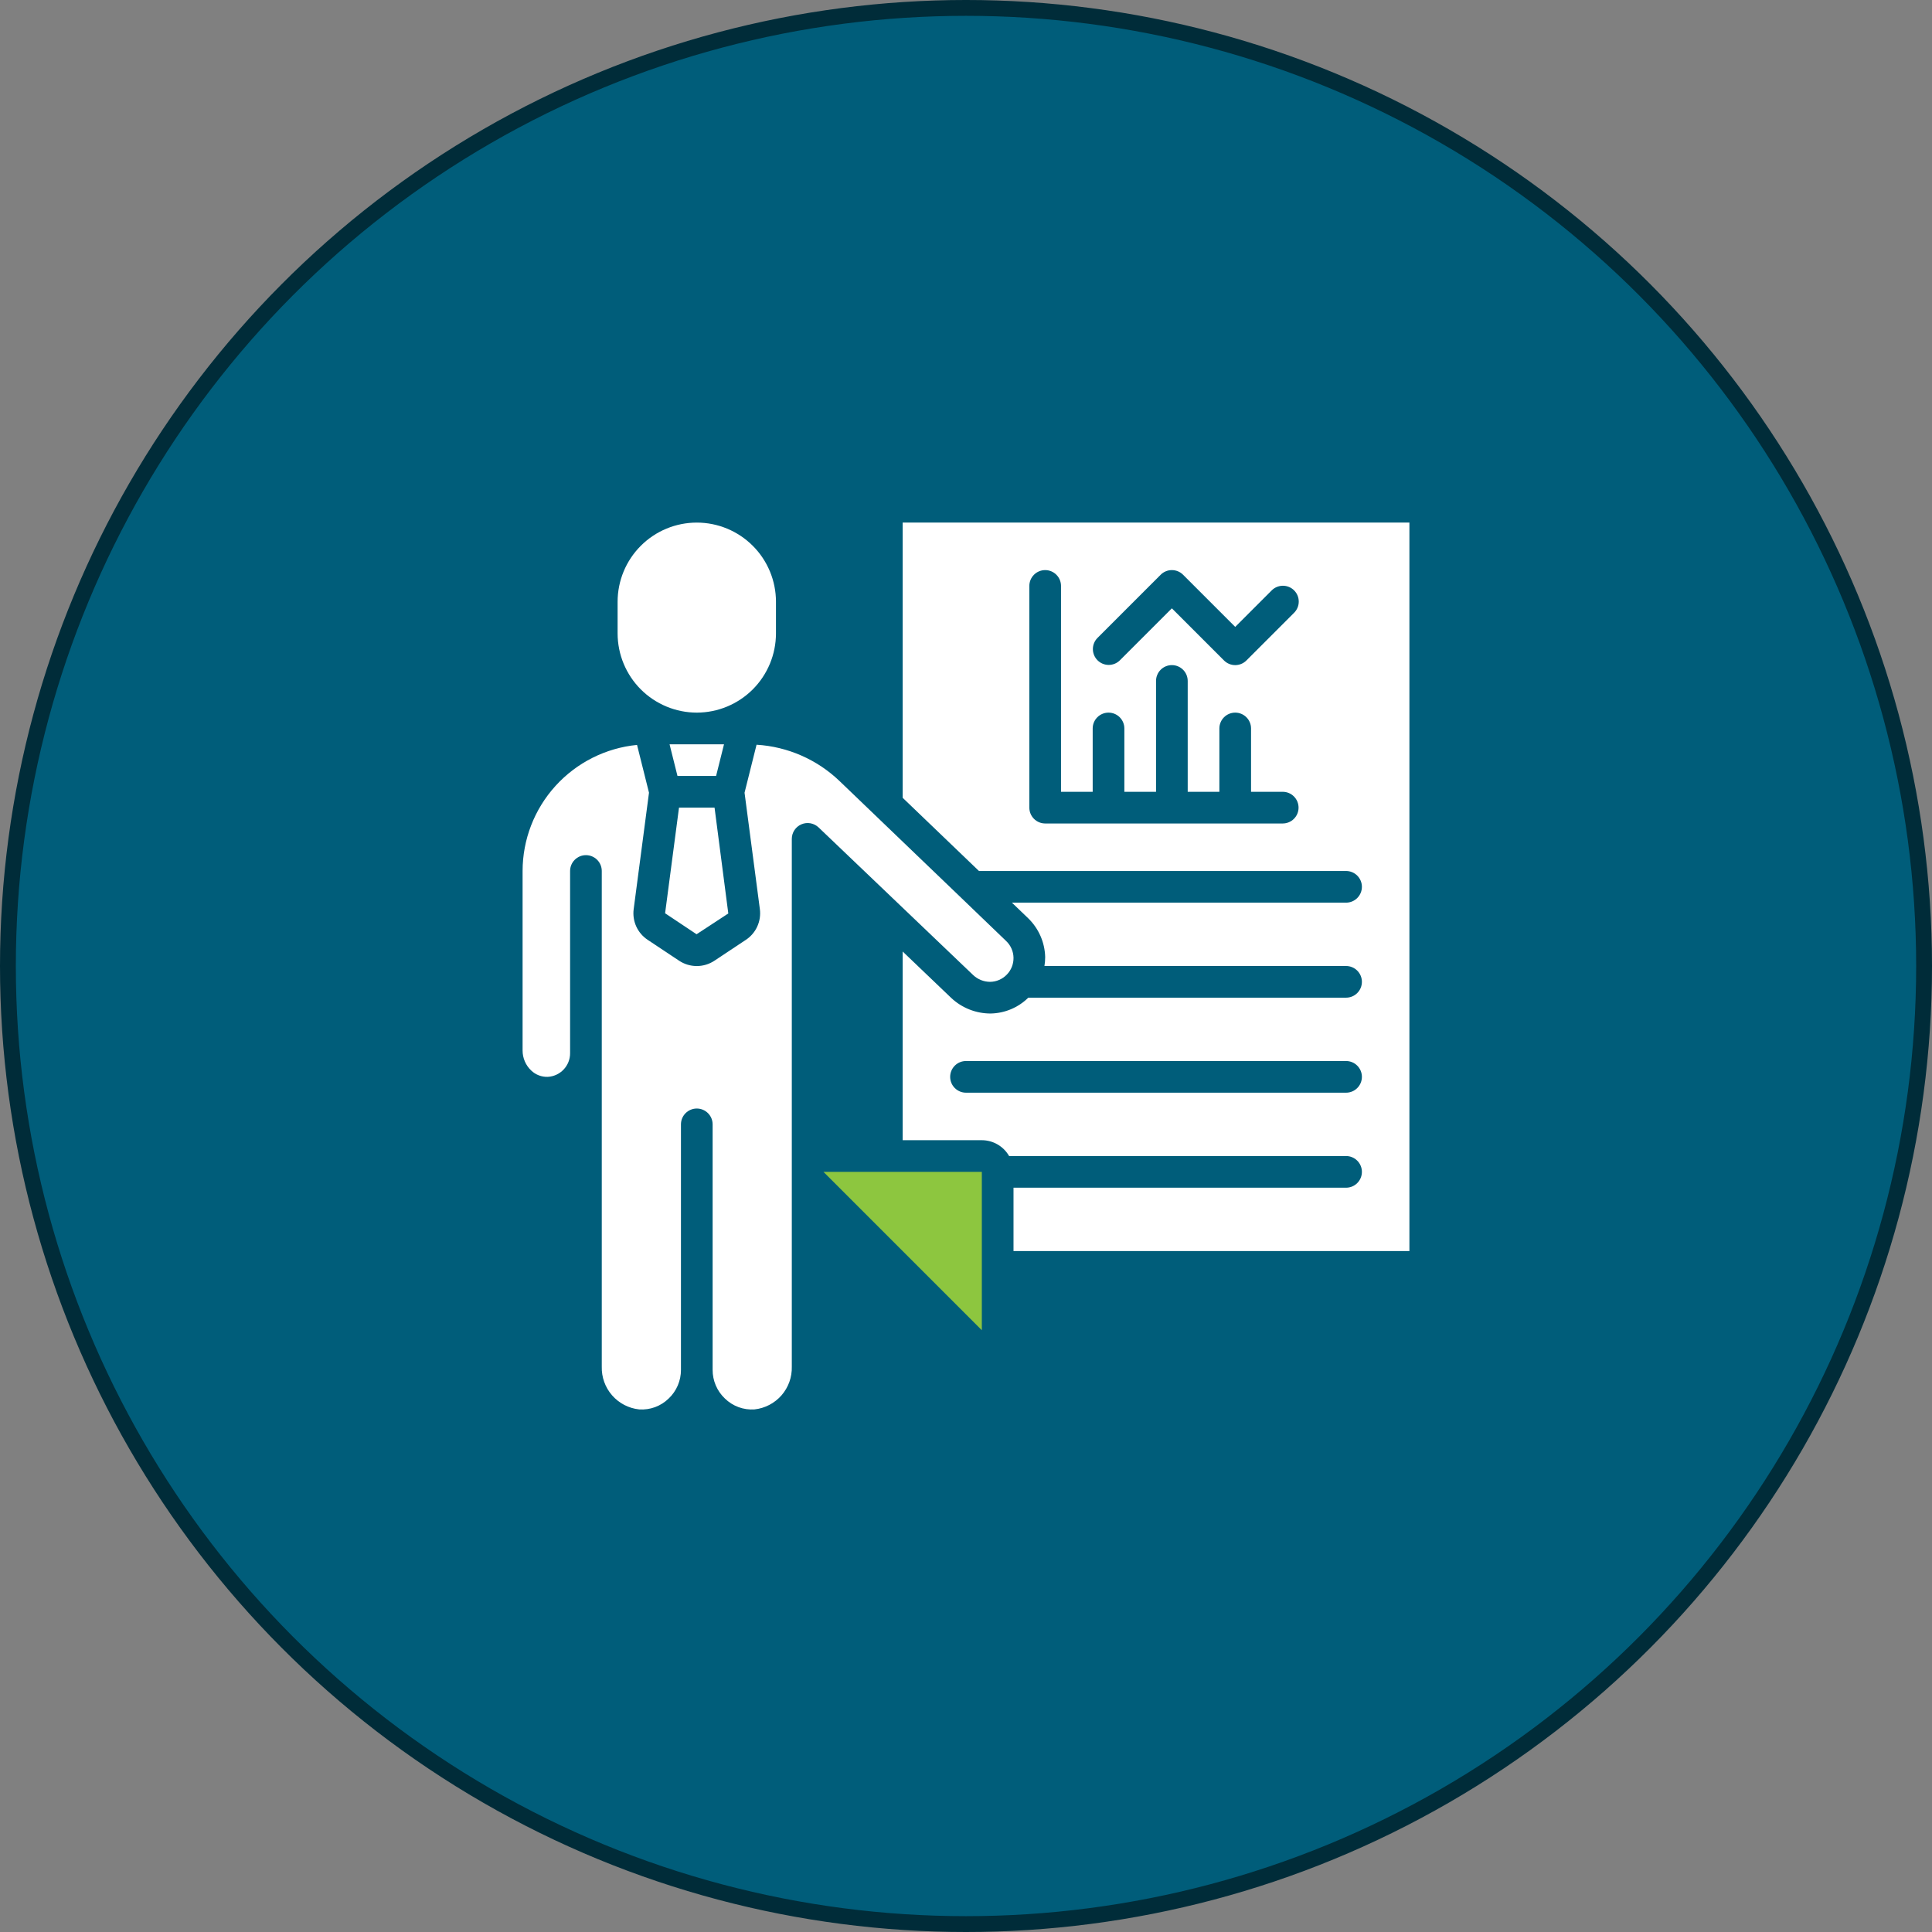
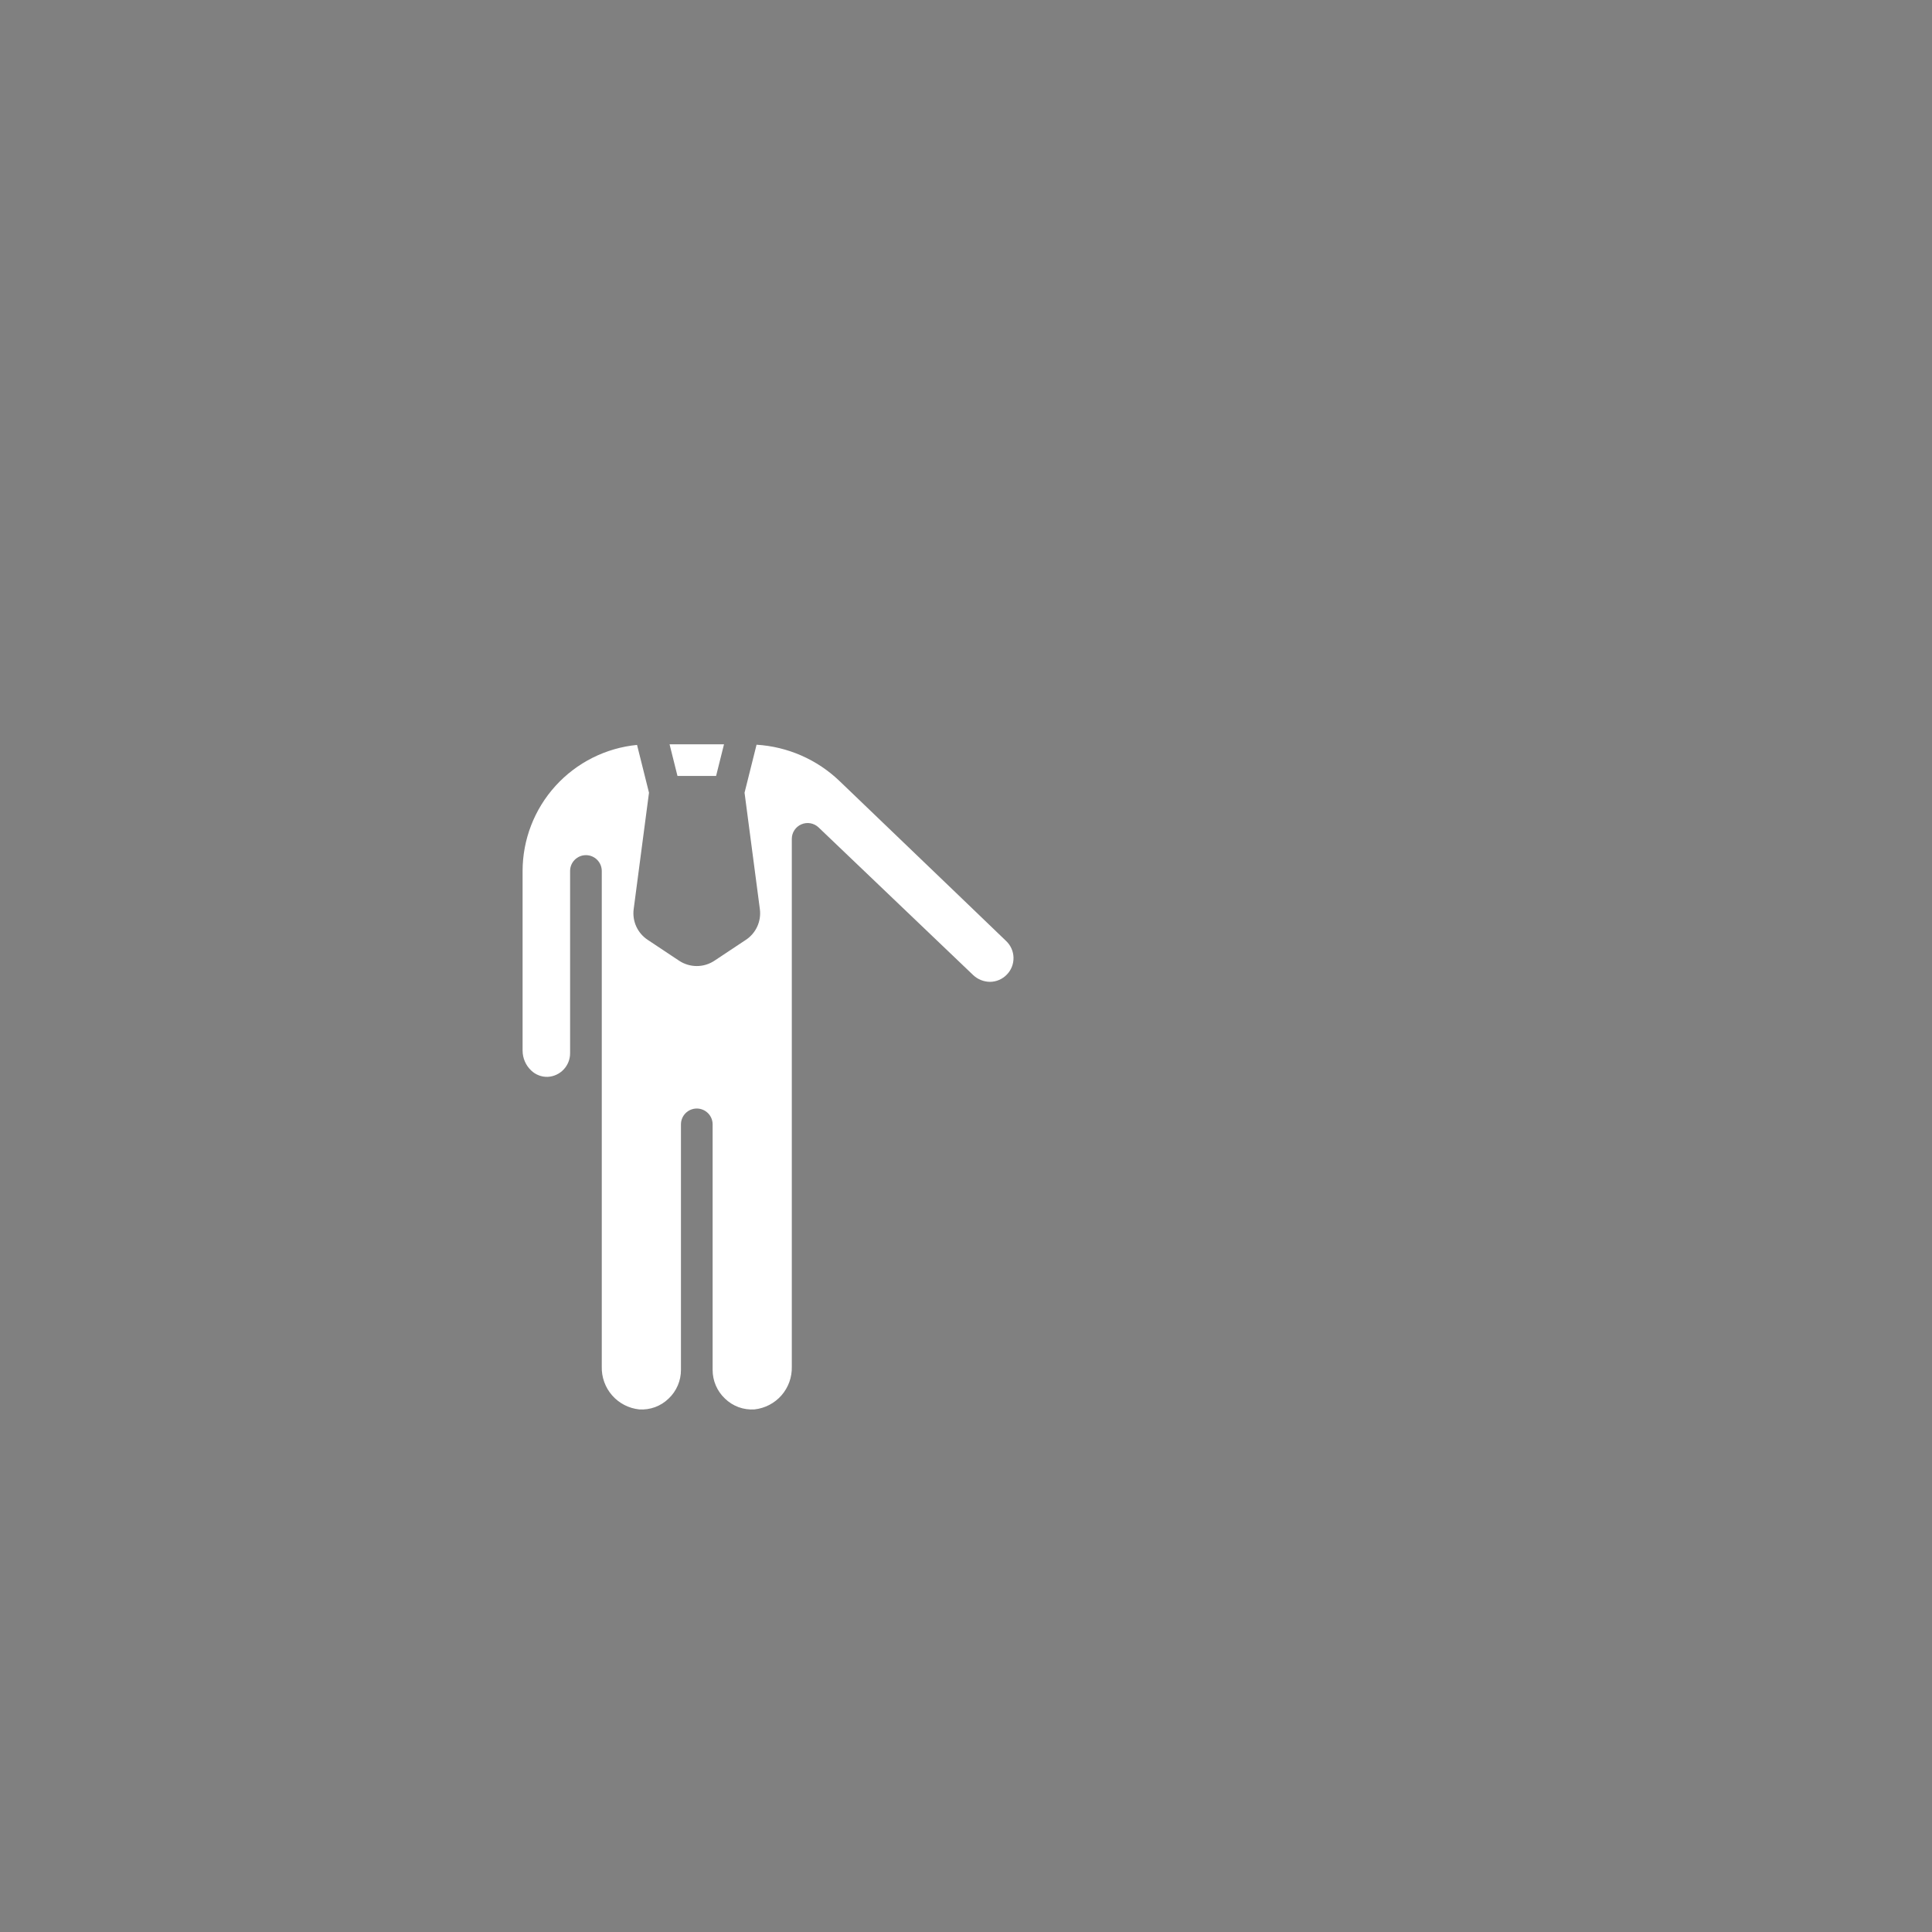
<svg xmlns="http://www.w3.org/2000/svg" width="122" height="122" viewBox="0 0 122 122" fill="none">
  <rect x="0" y="0" width="122" height="122" fill="#808080" stroke="none" />
-   <circle cx="61" cy="61" r="60.5" fill="#005D7A" stroke="#002C39" />
-   <path d="M85 75H64V79H89V33H57V50.377L61.818 55H85C85.265 55 85.52 55.105 85.707 55.293C85.895 55.48 86 55.735 86 56C86 56.265 85.895 56.52 85.707 56.707C85.52 56.895 85.265 57 85 57H63.9L64.92 57.979C65.587 58.623 65.975 59.503 66 60.43C66 60.621 65.984 60.812 65.954 61H85C85.265 61 85.52 61.105 85.707 61.293C85.895 61.48 86 61.735 86 62C86 62.265 85.895 62.52 85.707 62.707C85.52 62.895 85.265 63 85 63H64.934C64.3 63.626 63.45 63.983 62.559 64C61.636 64.002 60.748 63.653 60.074 63.023L57 60.085V72H62C62.349 72.001 62.693 72.094 62.995 72.269C63.297 72.445 63.548 72.697 63.722 73H85C85.265 73 85.52 73.105 85.707 73.293C85.895 73.48 86 73.735 86 74C86 74.265 85.895 74.52 85.707 74.707C85.52 74.895 85.265 75 85 75ZM81 52H66C65.735 52 65.48 51.895 65.293 51.707C65.105 51.52 65 51.265 65 51V37C65 36.735 65.105 36.48 65.293 36.293C65.48 36.105 65.735 36 66 36C66.265 36 66.52 36.105 66.707 36.293C66.895 36.48 67 36.735 67 37V50H69V46C69 45.735 69.105 45.48 69.293 45.293C69.48 45.105 69.735 45 70 45C70.265 45 70.52 45.105 70.707 45.293C70.895 45.48 71 45.735 71 46V50H73V43C73 42.735 73.105 42.48 73.293 42.293C73.48 42.105 73.735 42 74 42C74.265 42 74.52 42.105 74.707 42.293C74.895 42.48 75 42.735 75 43V50H77V46C77 45.735 77.105 45.48 77.293 45.293C77.48 45.105 77.735 45 78 45C78.265 45 78.52 45.105 78.707 45.293C78.895 45.48 79 45.735 79 46V50H81C81.265 50 81.52 50.105 81.707 50.293C81.895 50.48 82 50.735 82 51C82 51.265 81.895 51.52 81.707 51.707C81.52 51.895 81.265 52 81 52ZM81.707 38.707L78.707 41.707C78.519 41.895 78.265 42 78 42C77.735 42 77.481 41.895 77.293 41.707L74 38.414L70.707 41.707C70.518 41.889 70.266 41.99 70.004 41.988C69.741 41.985 69.491 41.88 69.305 41.695C69.12 41.509 69.015 41.259 69.012 40.996C69.01 40.734 69.111 40.482 69.293 40.293L73.293 36.293C73.481 36.105 73.735 36 74 36C74.265 36 74.519 36.105 74.707 36.293L78 39.586L80.293 37.293C80.385 37.197 80.496 37.121 80.618 37.069C80.74 37.017 80.871 36.989 81.004 36.988C81.136 36.987 81.268 37.012 81.391 37.062C81.514 37.112 81.626 37.187 81.719 37.281C81.813 37.374 81.888 37.486 81.938 37.609C81.988 37.732 82.013 37.864 82.012 37.996C82.011 38.129 81.984 38.26 81.931 38.382C81.879 38.504 81.802 38.615 81.707 38.707ZM85 69H61C60.735 69 60.48 68.895 60.293 68.707C60.105 68.52 60 68.265 60 68C60 67.735 60.105 67.48 60.293 67.293C60.48 67.105 60.735 67 61 67H85C85.265 67 85.52 67.105 85.707 67.293C85.895 67.48 86 67.735 86 68C86 68.265 85.895 68.52 85.707 68.707C85.52 68.895 85.265 69 85 69Z" fill="white" />
  <path d="M45.719 47H42.281L42.781 49H45.219L45.719 47Z" fill="white" />
-   <path d="M44 45C45.326 44.998 46.596 44.471 47.534 43.534C48.471 42.596 48.998 41.326 49 40V38C49 36.674 48.473 35.402 47.535 34.465C46.598 33.527 45.326 33 44 33C42.674 33 41.402 33.527 40.465 34.465C39.527 35.402 39 36.674 39 38V40C39.002 41.326 39.529 42.596 40.466 43.534C41.404 44.471 42.674 44.998 44 45Z" fill="white" />
  <path d="M33 66.339C33 66.576 33.048 66.809 33.142 67.026C33.235 67.243 33.372 67.438 33.544 67.6C33.683 67.734 33.848 67.838 34.028 67.906C34.208 67.975 34.4 68.007 34.593 68C34.975 67.979 35.335 67.811 35.596 67.532C35.858 67.252 36.003 66.883 36 66.5V55C36 54.735 36.105 54.481 36.293 54.293C36.48 54.106 36.735 54 37 54C37.265 54 37.52 54.106 37.707 54.293C37.895 54.481 38 54.735 38 55V66.5V86.3C37.982 86.965 38.215 87.612 38.653 88.113C39.09 88.613 39.701 88.93 40.362 89C40.703 89.023 41.045 88.974 41.366 88.856C41.687 88.737 41.98 88.552 42.224 88.313C42.471 88.08 42.666 87.799 42.8 87.487C42.933 87.175 43.002 86.84 43 86.5V71C43 70.735 43.105 70.481 43.293 70.293C43.48 70.106 43.735 70 44 70C44.265 70 44.52 70.106 44.707 70.293C44.895 70.481 45 70.735 45 71V86.5C44.998 86.84 45.067 87.175 45.2 87.487C45.334 87.799 45.529 88.08 45.776 88.313C46.021 88.552 46.314 88.737 46.635 88.856C46.957 88.974 47.299 89.023 47.641 89C48.302 88.929 48.911 88.612 49.349 88.112C49.786 87.611 50.018 86.965 50 86.3V52.971C50 52.776 50.058 52.584 50.166 52.421C50.273 52.258 50.427 52.13 50.607 52.053C50.787 51.976 50.985 51.953 51.178 51.988C51.37 52.023 51.548 52.113 51.69 52.248L61.46 61.58C61.749 61.849 62.129 61.999 62.523 62C62.721 61.998 62.916 61.956 63.097 61.877C63.278 61.798 63.442 61.685 63.579 61.542C63.717 61.401 63.825 61.233 63.897 61.049C63.97 60.865 64.004 60.668 64 60.47C63.996 60.273 63.952 60.078 63.871 59.897C63.791 59.717 63.675 59.554 63.531 59.418L60.722 56.718C60.712 56.709 60.702 56.7 60.692 56.689L53.021 49.327C51.6 47.962 49.74 47.147 47.774 47.027L47.016 50.058L47.983 57.409C48.032 57.783 47.975 58.163 47.819 58.506C47.662 58.849 47.413 59.142 47.098 59.349L45.121 60.662C44.789 60.884 44.398 61.003 43.999 61.003C43.6 61.003 43.209 60.884 42.877 60.662L40.9 59.348C40.586 59.141 40.337 58.85 40.18 58.509C40.024 58.167 39.966 57.788 40.014 57.415L40.982 50.057L40.227 47.039C38.249 47.233 36.415 48.156 35.079 49.627C33.743 51.098 33.002 53.013 33 55V66.339Z" fill="white" />
-   <path d="M52 74L62 84V74H52Z" fill="#8DC63F" />
-   <path d="M45.99 57.682L45.122 51H42.877L41.999 57.67L43.986 58.995L45.99 57.682Z" fill="white" />
</svg>